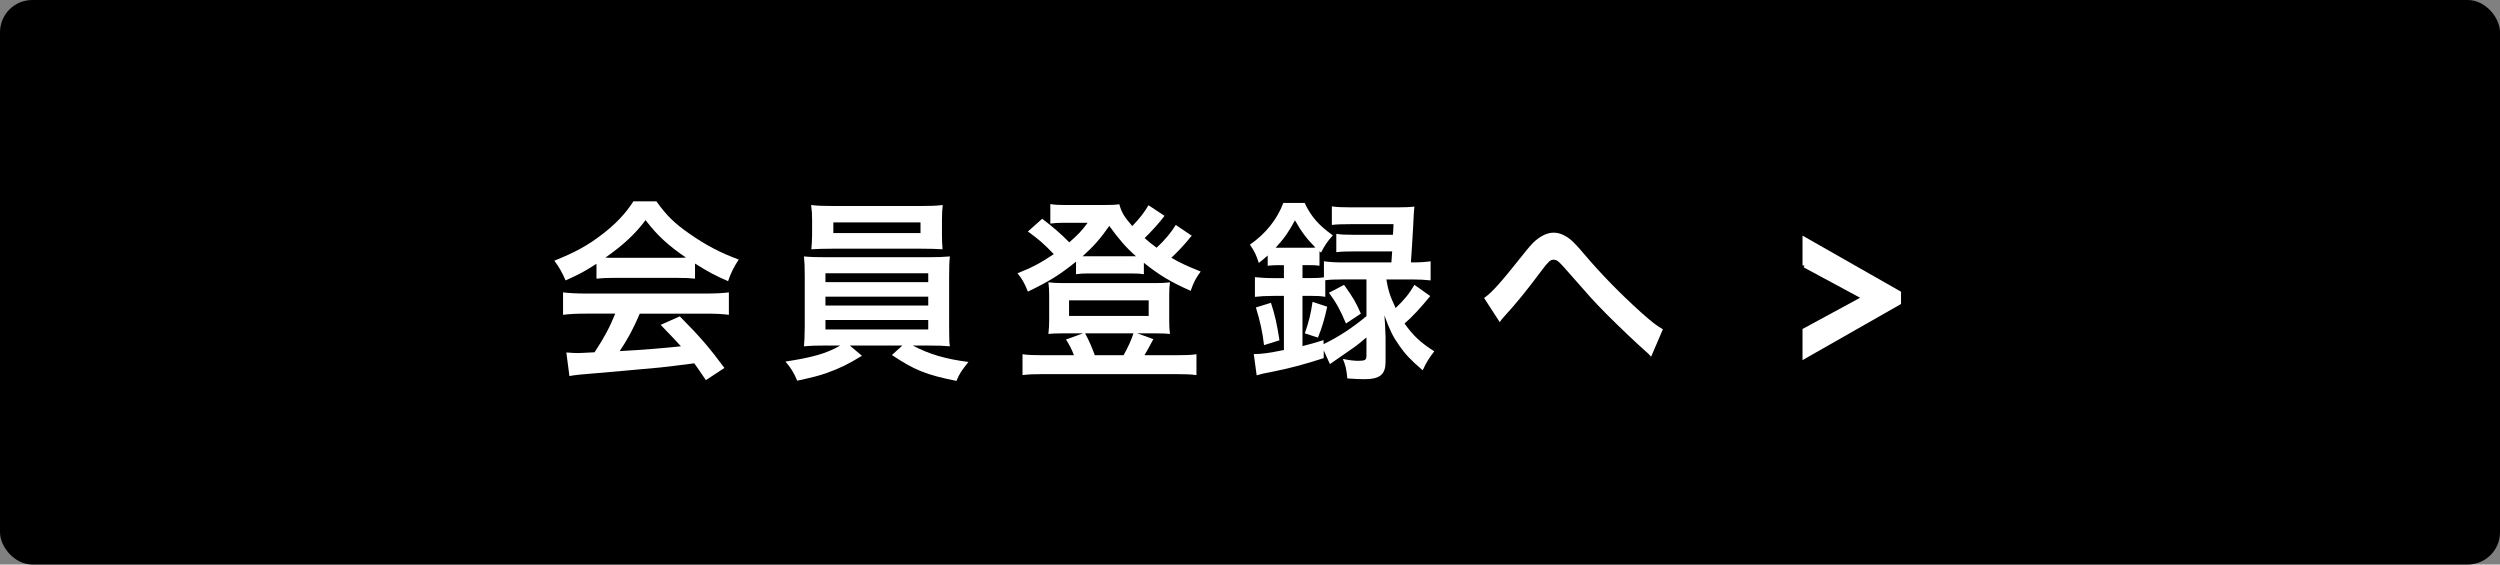
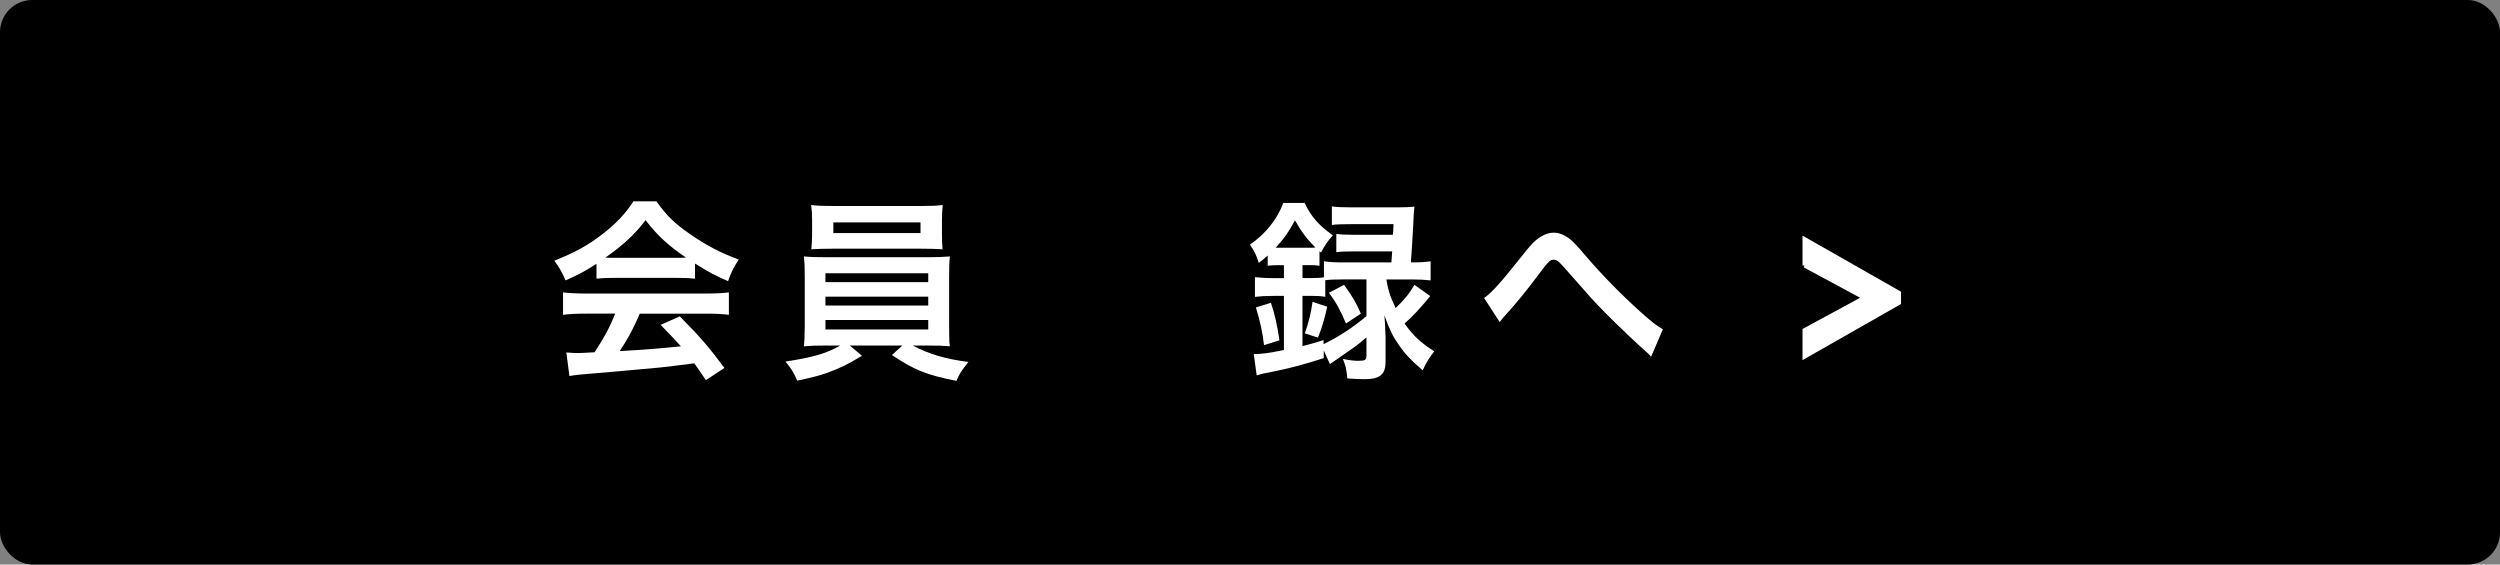
<svg xmlns="http://www.w3.org/2000/svg" id="f" viewBox="0 0 310 70">
  <rect x="0" y="0" width="310" height="70" fill="#808080" stroke="none" />
  <rect width="310" height="70" rx="4" ry="4" stroke-width="0" />
  <path d="m73.964,32.709c-1.487.958-2.158,1.318-3.834,2.06-.408-.958-.79-1.63-1.391-2.444,2.589-1.031,4.193-1.917,6.015-3.331,1.581-1.223,2.805-2.493,3.788-4.027h2.852c1.269,1.774,2.228,2.709,4.05,3.979,2.035,1.438,3.977,2.445,6.158,3.235-.671,1.031-.983,1.701-1.318,2.684-1.51-.647-2.42-1.127-4.1-2.181v1.869c-.621-.071-1.245-.095-2.155-.095h-8.004c-.697,0-1.414.023-2.061.095v-1.844Zm-1.318,6.182c-1.222,0-2.038.048-2.828.144v-2.78c.79.096,1.7.144,2.828.144h14.93c1.175,0,2.012-.048,2.805-.144v2.78c-.793-.096-1.607-.144-2.805-.144h-8.243c-.743,1.75-1.487,3.164-2.493,4.649q4.243-.239,7.596-.599c-.767-.838-1.172-1.27-2.516-2.659l2.373-1.054c2.563,2.588,3.595,3.786,5.537,6.398l-2.301,1.51c-.793-1.174-1.032-1.51-1.44-2.085-1.989.264-3.426.432-4.313.526-2.373.216-7.118.647-8.077.72-1.341.095-2.54.216-3.091.335l-.382-2.925c.647.048,1.053.073,1.388.073.169,0,.886-.025,2.111-.096,1.172-1.773,1.916-3.164,2.563-4.794h-3.642Zm11.358-6.925c.385,0,.601,0,1.055-.023-2.204-1.51-3.572-2.757-5.009-4.649-1.269,1.701-2.756,3.091-4.983,4.649.408.023.551.023.983.023h7.955Z" fill="#fff" stroke-width="0" />
-   <path d="m102.355,42.846c-1.198,0-1.895.023-2.662.095.049-.599.096-1.318.096-2.516v-6.062c0-1.223-.023-1.846-.096-2.565.72.071,1.534.096,2.662.096h12.748c1.175,0,1.846-.025,2.683-.096-.07.647-.094,1.222-.094,2.565v6.062c0,.936.023,1.462.023,1.558,0,.455,0,.526.07.958-.741-.071-1.484-.095-2.683-.095h-1.919c2.038,1.078,4.076,1.677,6.902,2.037-.86,1.079-1.149,1.509-1.484,2.349-3.715-.743-5.225-1.343-8.004-3.212l1.295-1.174h-6.52l1.51,1.27c-1.677,1.031-2.756,1.557-4.362,2.133-.959.335-1.7.526-3.665.958-.408-.983-.793-1.605-1.464-2.372,3.429-.528,5.082-1.006,6.806-1.989h-1.843Zm14.449-13.732c0,.719.026,1.247.073,1.798-.717-.048-1.534-.073-2.589-.073h-11.046c-1.079,0-1.919.025-2.636.073.047-.599.094-1.15.094-1.798v-1.846c0-.719-.023-1.126-.12-1.844.84.095,1.438.12,2.732.12h10.882c1.292,0,1.869-.025,2.706-.12-.07.646-.096,1.078-.096,1.844v1.846Zm-14.449,5.871h12.748v-1.102h-12.748v1.102Zm0,2.9h12.748v-1.102h-12.748v1.102Zm0,2.971h12.748v-1.174h-12.748v1.174Zm.98-13.276v1.318h10.809v-1.318h-10.809Z" fill="#fff" stroke-width="0" />
-   <path d="m147.783,29.234c-.19.192-.216.216-.432.503-.575.695-1.388,1.558-2.108,2.229,1.175.671,2.012,1.054,3.642,1.701-.598.815-.863,1.318-1.245,2.397-2.516-1.127-3.811-1.894-5.8-3.476v1.414c-.478-.071-.79-.096-1.607-.096h-5.295c-.624,0-1.079.025-1.51.096v-1.557c-2.012,1.629-3.33,2.444-5.966,3.715-.408-1.031-.767-1.655-1.295-2.277,1.726-.671,2.875-1.27,4.505-2.372-1.245-1.295-1.916-1.869-3.211-2.805l1.773-1.581c1.318,1.006,2.347,1.893,3.356,2.923,1.126-.983,1.508-1.389,2.275-2.42h-3.164c-.478,0-.91.023-1.461.096v-2.422c.601.096.983.121,1.989.121h4.505c1.128,0,1.56-.025,2.061-.096.265.983.601,1.557,1.607,2.707.886-.91,1.581-1.821,2.012-2.588l1.989,1.318c-.621.838-1.653,1.965-2.467,2.756.598.528.886.767,1.484,1.198,1.032-.958,1.846-1.941,2.373-2.827l1.989,1.341Zm-14.618,14.81c-.216-.623-.624-1.413-.983-1.941l2.108-.767h-2.563c-.793,0-1.295.025-1.726.071.073-.646.096-1.054.096-1.75v-3.019c0-.623-.023-1.078-.096-1.629.624.071,1.102.095,1.893.095h11.311c.84,0,1.295-.023,1.872-.095-.073.526-.096.91-.096,1.605v3.043c0,.815.023,1.198.096,1.75-.458-.047-.936-.071-1.726-.071h-2.324l1.989.719c-.385.719-.936,1.75-1.102,1.989h4.097c1.126,0,1.653-.023,2.35-.12v2.589c-.72-.096-1.344-.121-2.493-.121h-16.586c-1.149,0-1.75.025-2.49.121v-2.589c.694.096,1.198.12,2.324.12h4.05Zm-.601-4.864h9.873v-1.942h-9.873v1.942Zm7.695-7.406h.598c-1.295-1.149-2.108-2.108-3.307-3.762-1.055,1.534-1.965,2.565-3.307,3.762h6.015Zm-.936,12.27c.528-.935,1.006-1.964,1.222-2.707h-5.989c.502.935.837,1.726,1.196,2.707h3.572Z" fill="#fff" stroke-width="0" />
+   <path d="m102.355,42.846c-1.198,0-1.895.023-2.662.095.049-.599.096-1.318.096-2.516v-6.062c0-1.223-.023-1.846-.096-2.565.72.071,1.534.096,2.662.096h12.748c1.175,0,1.846-.025,2.683-.096-.07.647-.094,1.222-.094,2.565v6.062c0,.936.023,1.462.023,1.558,0,.455,0,.526.07.958-.741-.071-1.484-.095-2.683-.095h-1.919c2.038,1.078,4.076,1.677,6.902,2.037-.86,1.079-1.149,1.509-1.484,2.349-3.715-.743-5.225-1.343-8.004-3.212l1.295-1.174h-6.52l1.51,1.27c-1.677,1.031-2.756,1.557-4.362,2.133-.959.335-1.7.526-3.665.958-.408-.983-.793-1.605-1.464-2.372,3.429-.528,5.082-1.006,6.806-1.989h-1.843Zm14.449-13.732c0,.719.026,1.247.073,1.798-.717-.048-1.534-.073-2.589-.073h-11.046c-1.079,0-1.919.025-2.636.073.047-.599.094-1.15.094-1.798v-1.846c0-.719-.023-1.126-.12-1.844.84.095,1.438.12,2.732.12h10.882c1.292,0,1.869-.025,2.706-.12-.07.646-.096,1.078-.096,1.844v1.846m-14.449,5.871h12.748v-1.102h-12.748v1.102Zm0,2.9h12.748v-1.102h-12.748v1.102Zm0,2.971h12.748v-1.174h-12.748v1.174Zm.98-13.276v1.318h10.809v-1.318h-10.809Z" fill="#fff" stroke-width="0" />
  <path d="m158.608,32.877c-.528,0-.886.023-1.414.071v-1.27c-.455.407-.601.526-1.102.935-.312-.983-.551-1.486-1.102-2.277,1.965-1.366,3.377-3.139,4.144-5.176h2.639c.814,1.701,1.7,2.732,3.496,4.025-.671.743-1.006,1.247-1.461,2.133l-.192-.168v1.798c-.525-.071-.741-.071-1.414-.071h-.694v1.605h.959c.717,0,1.245-.023,1.7-.096v-1.989c.673.096,1.344.143,2.301.143h6.065c.047-.719.07-.958.096-1.365h-4.747c-1.079,0-1.581.023-2.181.095v-2.276c.601.096,1.055.12,2.181.12h4.84c.049-.599.049-.671.073-1.318h-5.368c-1.006,0-1.7.023-2.277.096v-2.301c.671.095,1.318.12,2.397.12h5.633c.983,0,1.63-.025,2.204-.096q-.073.551-.146,2.324c-.07,1.247-.19,3.356-.286,4.601h.143c1.006,0,1.653-.047,2.301-.143v2.372c-.647-.071-1.391-.12-2.277-.12h-3.211c.216,1.318.455,2.085,1.152,3.547,1.076-1.031,1.677-1.75,2.324-2.876l1.965,1.391c-1.198,1.461-2.204,2.563-3.187,3.403,1.053,1.486,1.989,2.372,3.689,3.451-.647.815-.983,1.366-1.438,2.349-1.534-1.318-2.158-1.99-2.925-3.092-.79-1.126-1.172-1.917-1.82-3.715.047.48.096,1.366.143,2.661v3.068c0,1.605-.694,2.181-2.636,2.181-.528,0-1.175-.025-2.108-.096-.096-1.102-.216-1.605-.551-2.42.767.168,1.438.239,1.869.239.886,0,1.055-.096,1.055-.623v-2.277c-.84.695-.983.84-1.703,1.343q-.408.287-2.038,1.414-.382.263-.79.551l-.767-1.701v.958c-2.444.792-4.266,1.27-6.421,1.701-1.128.216-1.152.216-1.895.432l-.359-2.636c.983,0,1.846-.12,3.738-.503v-6.711h-1.245c-1.006,0-1.75.048-2.35.12v-2.444c.624.071,1.367.12,2.373.12h1.222v-1.605h-.598Zm-1.869,9.921c-.192-1.653-.458-2.852-1.009-4.674l1.869-.575c.504,1.534.743,2.636,1.055,4.649l-1.916.599Zm1.916-12.079h3.572c.432,0,.575,0,.886-.023-1.055-1.054-1.726-1.942-2.54-3.379-.72,1.366-1.367,2.301-2.397,3.403h.478Zm7.812,3.931c-.933,0-1.557.023-2.132.096v2.06c-.528-.095-1.006-.12-1.869-.12h-.959v6.231c.91-.216,1.341-.36,2.613-.743v.504c1.916-.936,3.522-1.99,5.321-3.476v-4.553h-2.974Zm-4.671,6.686c.502-1.438.743-2.397.957-3.906l1.822.599c-.335,1.534-.624,2.516-1.149,3.834l-1.63-.528Zm4.864-6.015c1.126,1.582,1.438,2.085,2.085,3.571l-1.846,1.223c-.647-1.558-1.198-2.588-2.108-3.811l1.869-.983Z" fill="#fff" stroke-width="0" />
  <path d="m184.027,36.951c1.029-.719,2.061-1.894,5.223-5.871.624-.767,1.032-1.198,1.487-1.51.647-.478,1.318-.719,1.916-.719.72,0,1.44.312,2.158.911.335.287.863.838,1.607,1.725,2.181,2.565,4.505,4.937,7.165,7.333,1.222,1.079,1.822,1.558,2.613,2.013l-1.461,3.403c-.239-.287-.335-.383-.697-.695-1.245-1.102-3.138-2.9-4.887-4.649-1.822-1.869-1.869-1.941-4.435-4.864-1.484-1.701-1.63-1.822-2.085-1.822-.382,0-.621.216-1.438,1.295-1.965,2.636-3.283,4.241-4.721,5.8-.263.287-.312.359-.504.647l-1.939-2.996Z" fill="#fff" stroke-width="0" />
  <path d="m223.772,32.921v-3.259l11.696,6.661v1.223l-11.696,6.661v-3.259l7.43-4.027-7.43-4.002Z" fill="#fff" stroke="#fff" stroke-miterlimit="10" stroke-width=".519" />
</svg>